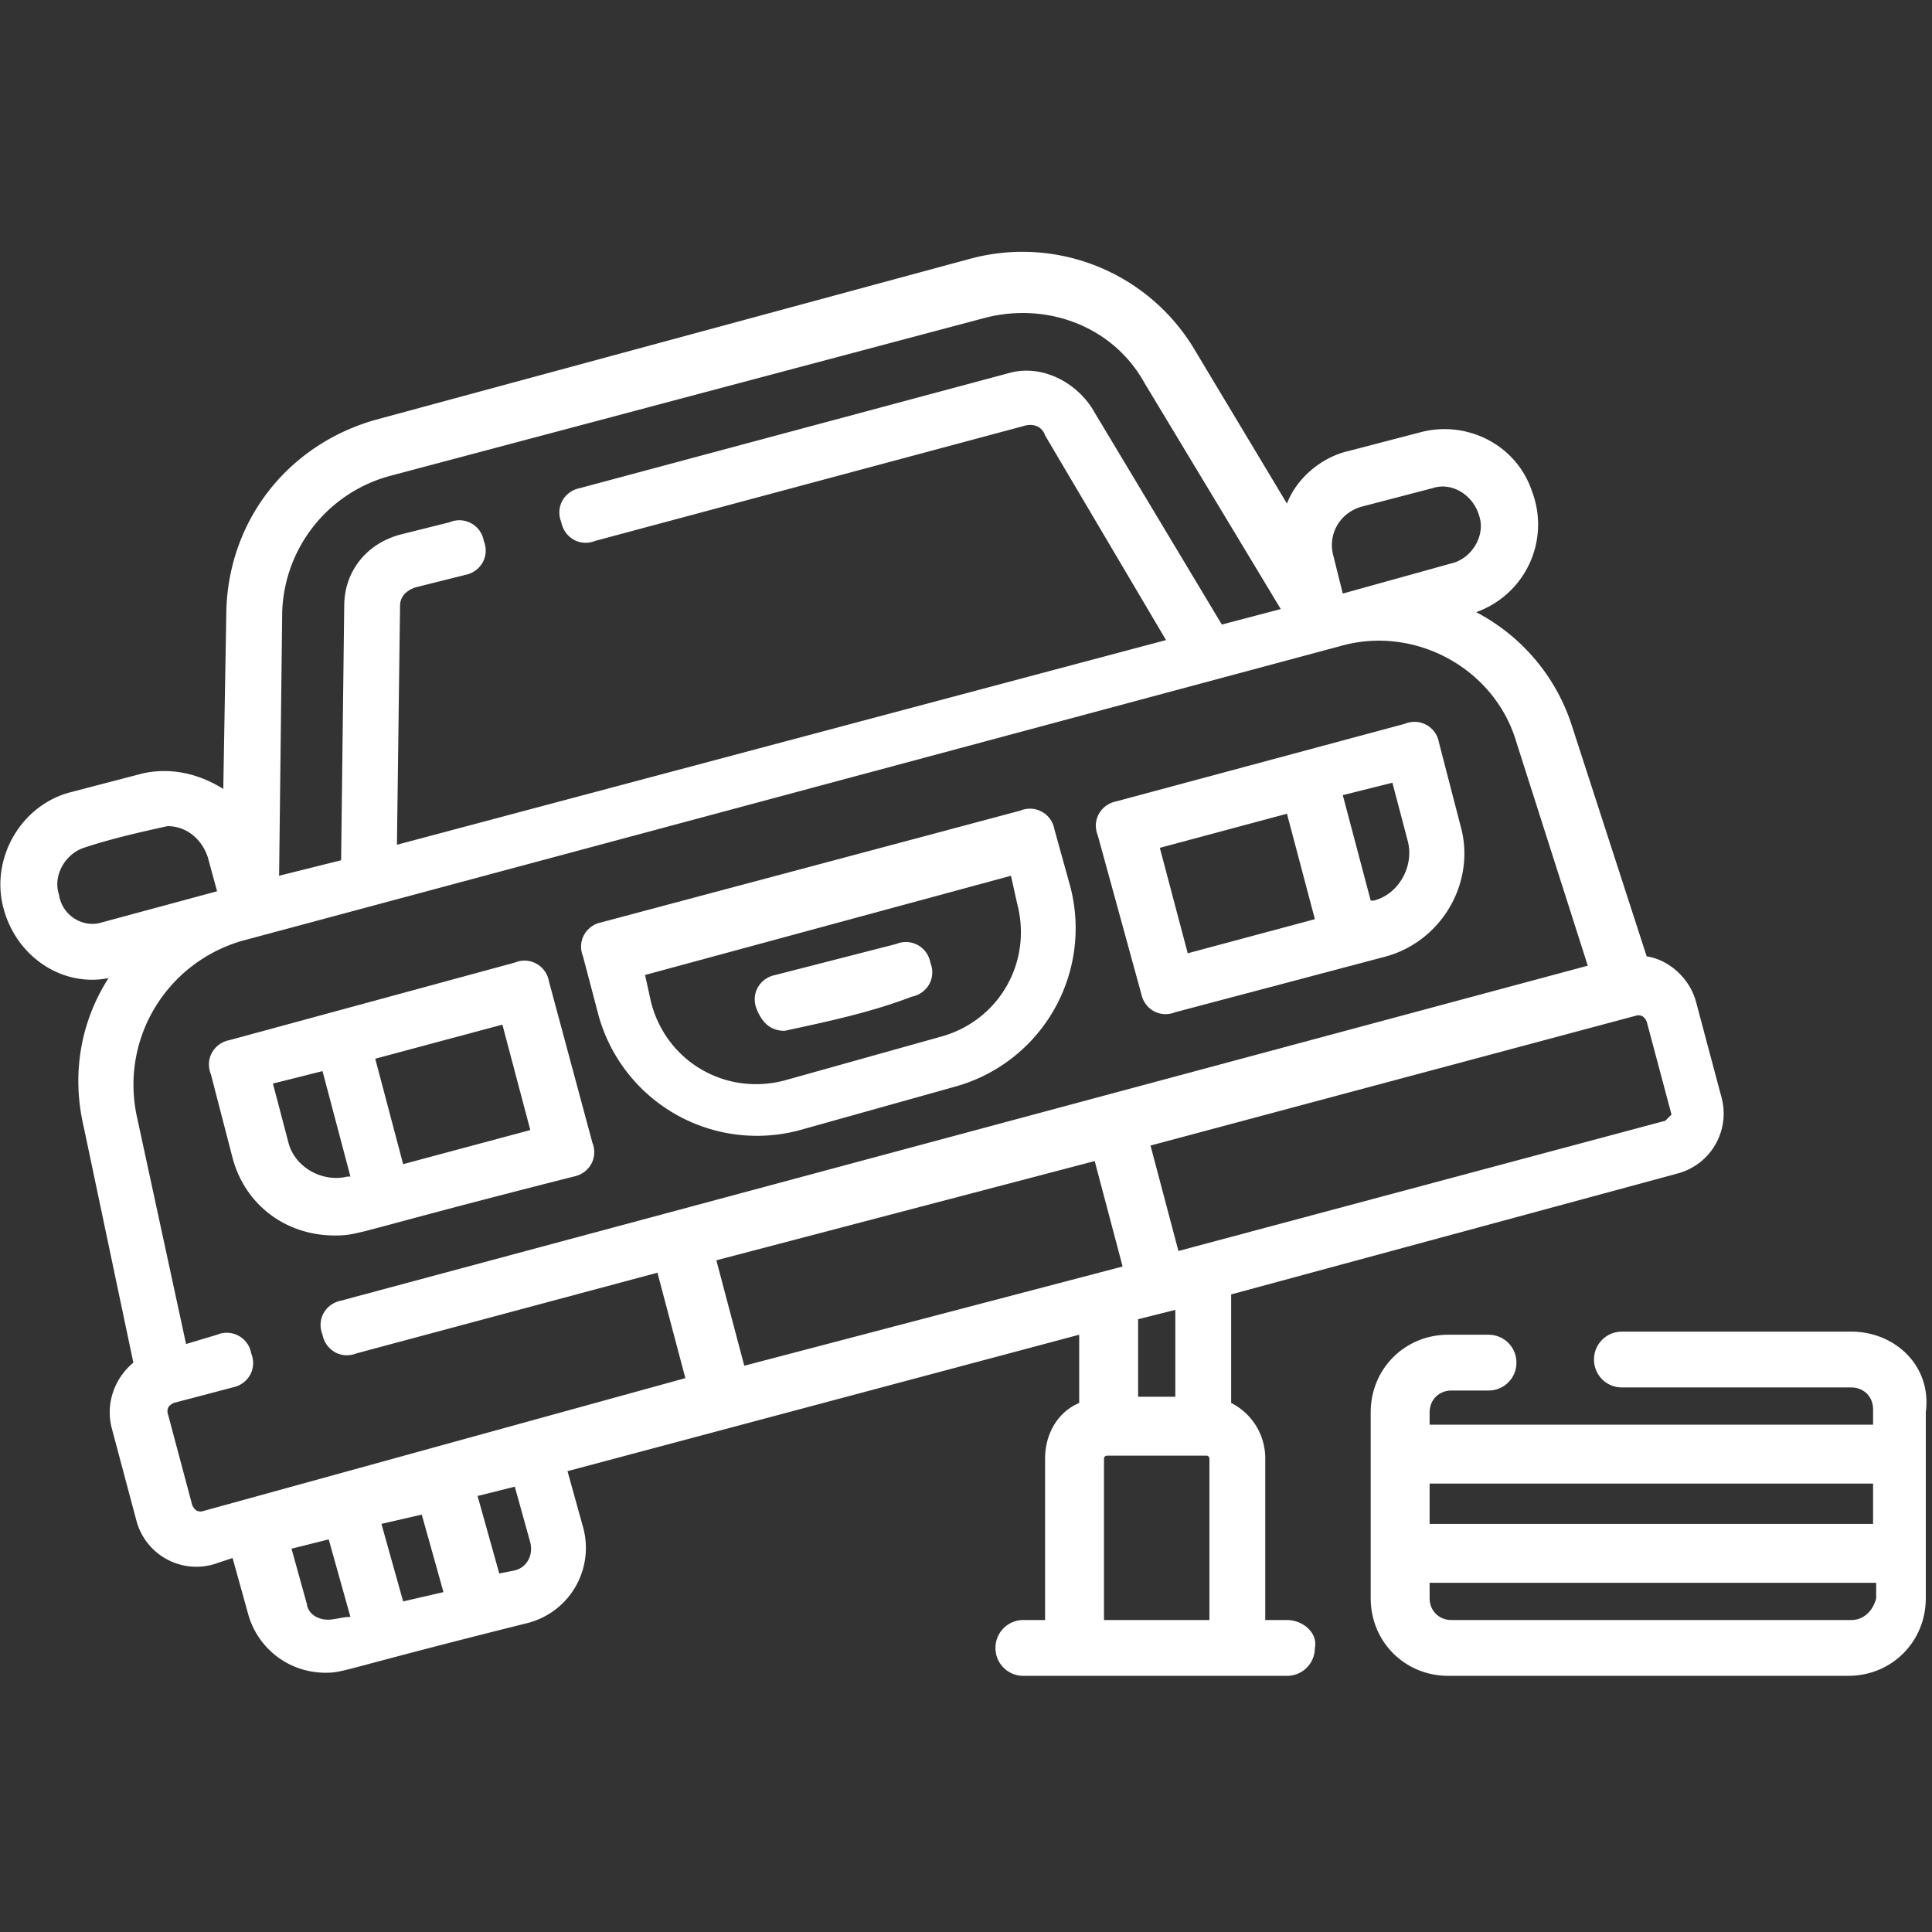
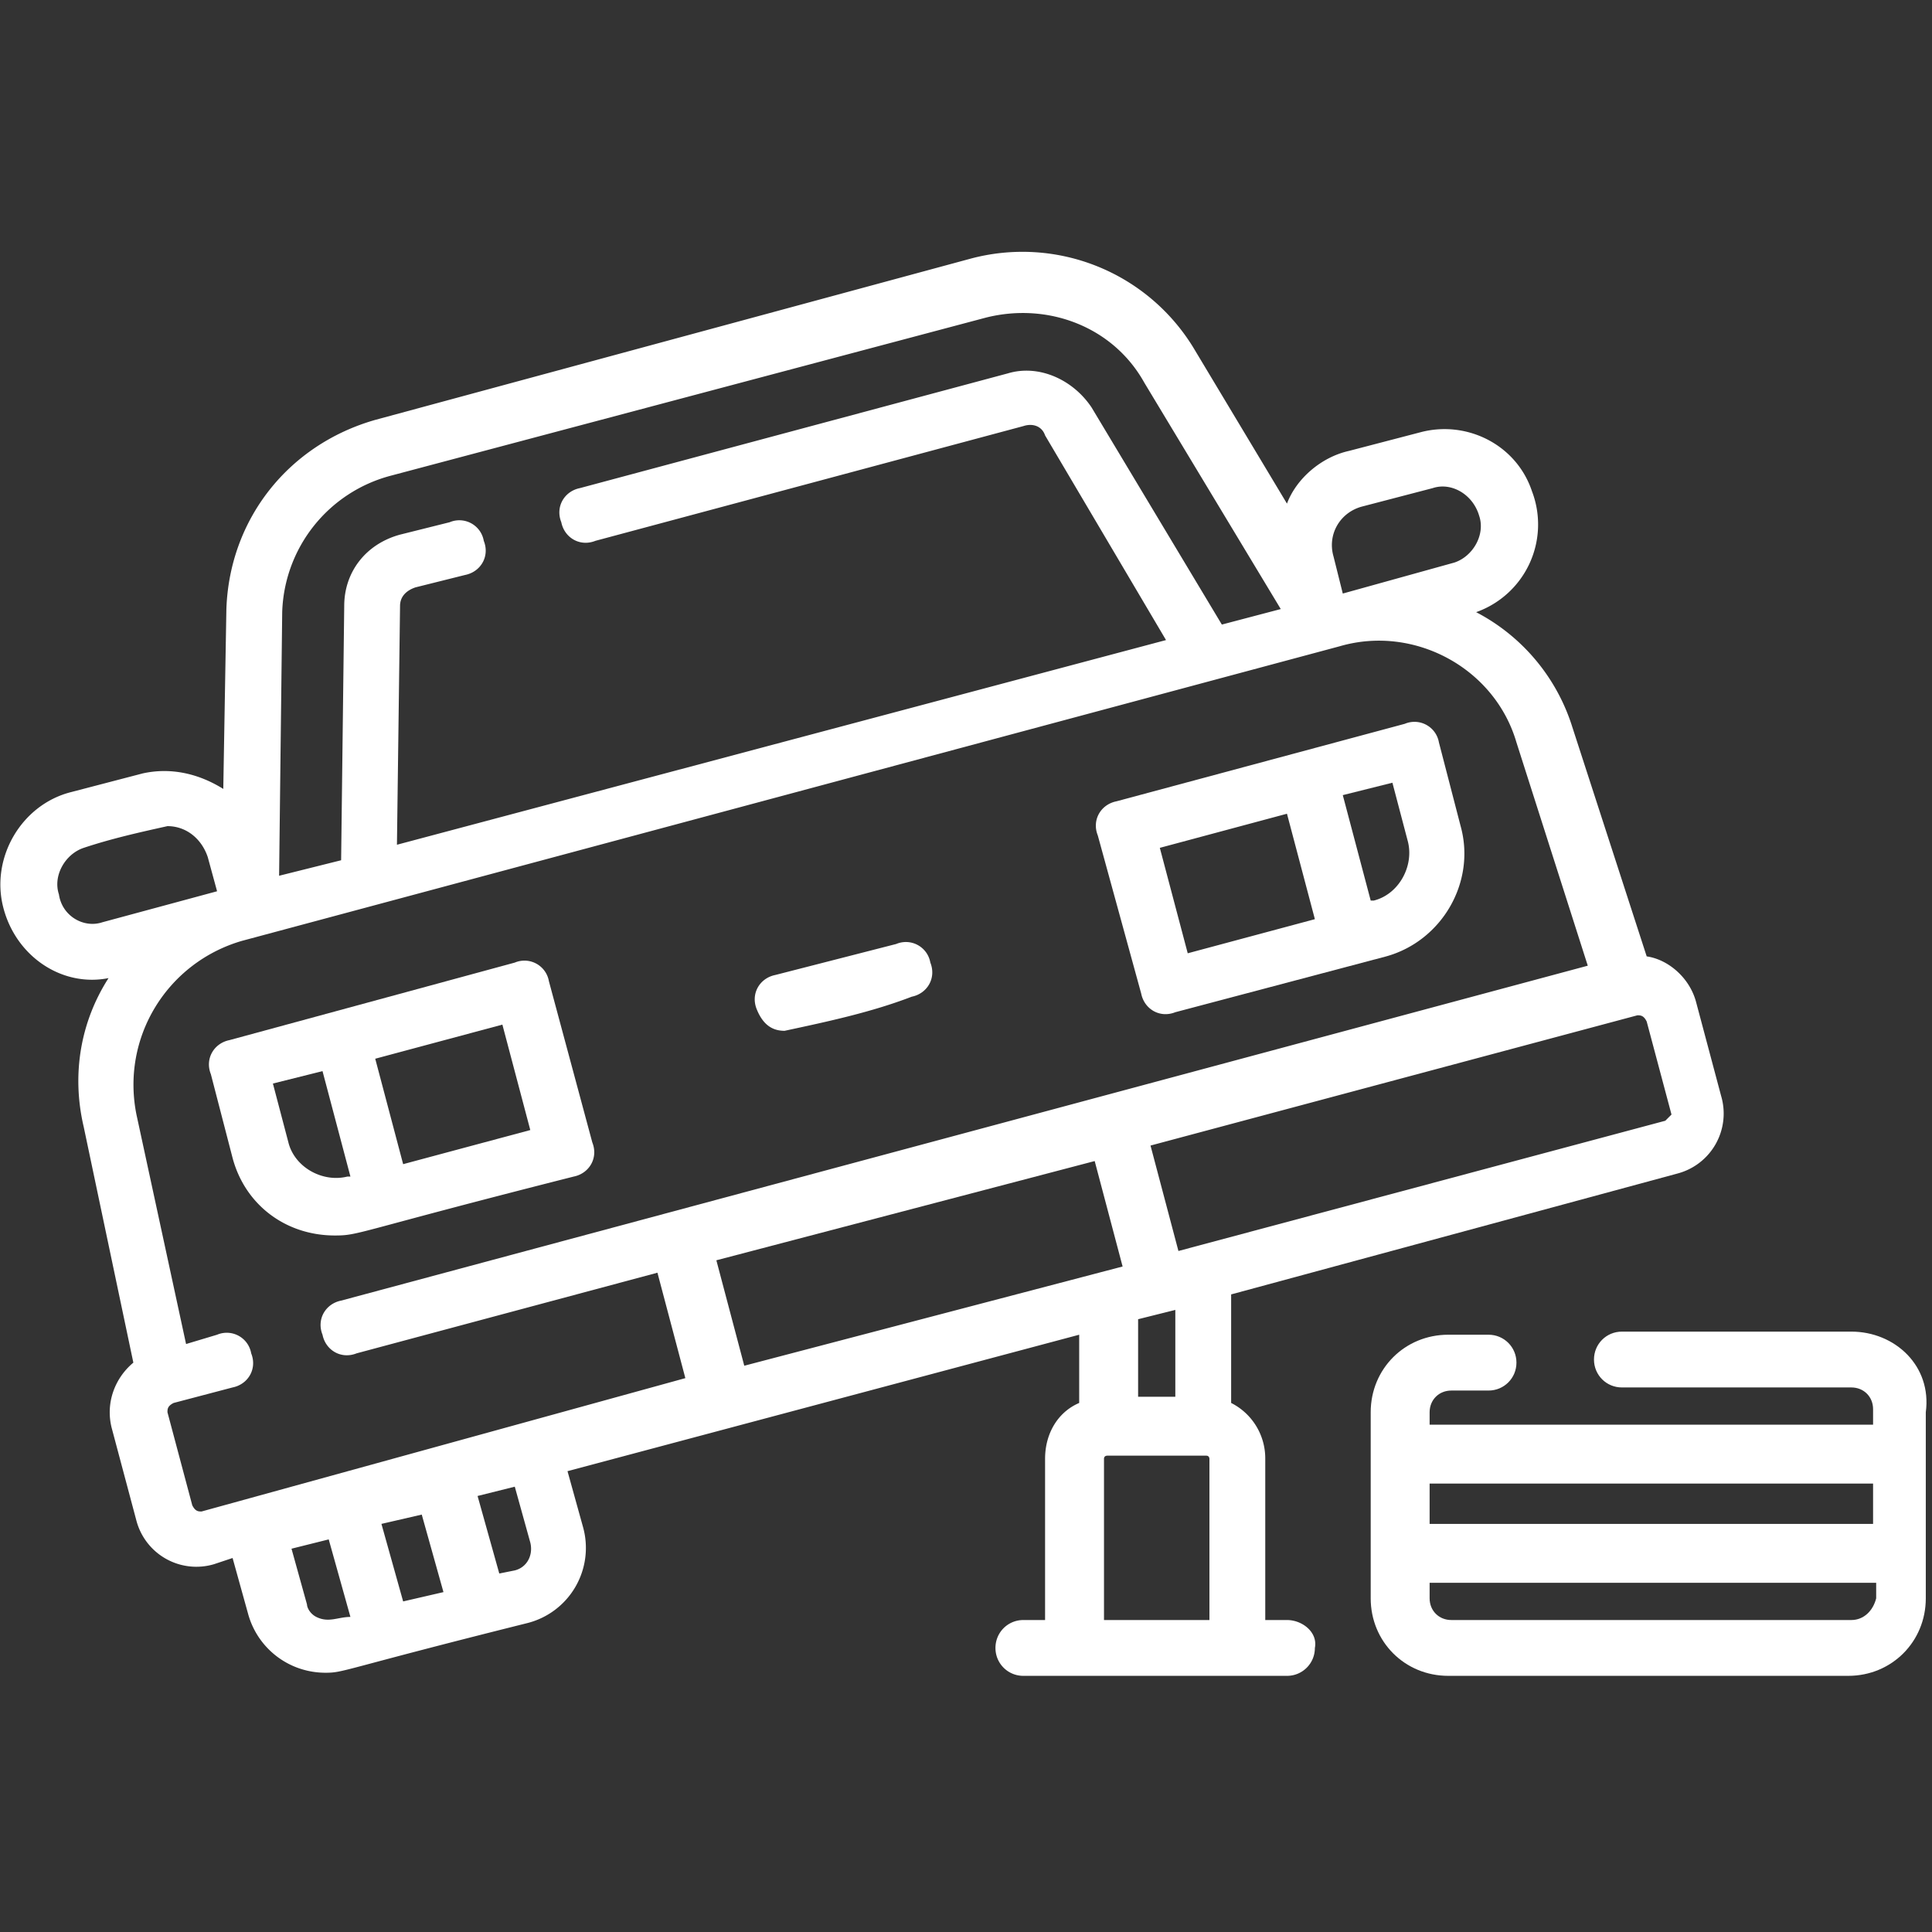
<svg xmlns="http://www.w3.org/2000/svg" version="1.1" id="Vrstva_1" x="0" y="0" viewBox="0 0 62.3 62.3" xml:space="preserve">
  <rect x="0" y="0" width="62.3" height="62.3" fill="#333333" stroke="none" />
  <style>.st0{fill:#fff}</style>
  <g id="tyre_2_" transform="translate(0 -67.46)">
    <path id="Path_85" class="st0" d="M10.8 107.3c.8 0 .6-.1 7.7-1.9.5-.1.8-.6.6-1.1l-1.4-5.2a.8.8 0 00-1.1-.6L7.4 101c-.5.1-.8.6-.6 1.1l.7 2.7c.4 1.5 1.7 2.5 3.3 2.5zm6.3-3.4L13 105l-.9-3.4 4.1-1.1.9 3.4zm-6.7-1.9l.9 3.4h-.1c-.8.2-1.7-.3-1.9-1.1l-.5-1.9 1.6-.4z" />
    <path id="Path_86" class="st0" d="M36.8 99.5c.1.5.6.8 1.1.6l6.8-1.8c1.8-.5 2.9-2.4 2.4-4.2l-.7-2.7a.8.8 0 00-1.1-.6L36 93.3c-.5.1-.8.6-.6 1.1l1.4 5.1zm8.6-4.9c.2.8-.3 1.7-1.1 1.9h-.1l-.9-3.4 1.6-.4.5 1.9zm-3.9-.9l.9 3.4-4.1 1.1-.9-3.4 4.1-1.1z" />
-     <path id="Path_87" class="st0" d="M19.3 100.2a5.3 5.3 0 006.5 3.7l5-1.4a5.3 5.3 0 003.7-6.5l-.5-1.8a.8.8 0 00-1.1-.6l-13.5 3.6c-.5.1-.8.6-.6 1.1l.5 1.9zm13.3-4.5l.2.9c.5 1.9-.6 3.8-2.5 4.3l-5 1.4c-1.9.5-3.8-.6-4.3-2.5l-.2-.9 11.8-3.2z" />
    <path id="Path_88" class="st0" d="M25.3 100.7c1.4-.3 2.8-.6 4.1-1.1.5-.1.8-.6.6-1.1a.8.8 0 00-1.1-.6l-3.9 1c-.5.1-.8.6-.6 1.1.2.5.5.7.9.7z" />
    <path id="Path_89" class="st0" d="M59.7 110.4h-7.4c-.5 0-.9.4-.9.9s.4.9.9.9h7.4c.4 0 .7.3.7.7v.5H46.1v-.4c0-.4.3-.7.7-.7H48c.5 0 .9-.4.9-.9s-.4-.9-.9-.9h-1.3c-1.4 0-2.5 1.1-2.5 2.5v6c0 1.4 1.1 2.5 2.5 2.5h12.9c1.4 0 2.5-1.1 2.5-2.5v-6c.2-1.5-1-2.6-2.4-2.6zm.7 4.9v1.3H46.1v-1.3h14.3zm-.7 4.4H46.8c-.4 0-.7-.3-.7-.7v-.5h14.4v.5c-.1.4-.4.7-.8.7z" />
    <path id="Path_90" class="st0" d="M41.5 119.7h-.7v-5.2a2 2 0 00-1.1-1.8v-3.5l14.4-3.9a2 2 0 001.4-2.5l-.8-3c-.2-.8-.9-1.4-1.6-1.5l-2.4-7.4a6.3 6.3 0 00-3.1-3.7 3 3 0 001.8-3.9c-.5-1.5-2.1-2.3-3.6-1.9l-2.3.6c-.9.2-1.7.9-2 1.7l-3-5a6.46 6.46 0 00-7.2-2.9L12.1 81c-2.8.8-4.7 3.2-4.8 6.1l-.1 5.8c-.8-.5-1.7-.7-2.6-.5l-2.3.6c-1.6.4-2.6 2.1-2.2 3.7.4 1.6 1.9 2.6 3.4 2.3-.9 1.4-1.2 3.1-.8 4.8l1.6 7.6c-.6.5-.9 1.3-.7 2.1l.8 3a2 2 0 002.5 1.4l.6-.2.5 1.8c.3 1.1 1.3 1.9 2.5 1.9.6 0 .5-.1 6.5-1.6a2.5 2.5 0 001.8-3.1l-.5-1.8 16.5-4.4v2.2c-.7.3-1.1 1-1.1 1.8v5.2H33c-.5 0-.9.4-.9.9s.4.9.9.9h8.5c.5 0 .9-.4.9-.9.1-.5-.4-.9-.9-.9zm-6.2-14.8l.9 3.4-12.2 3.2-.9-3.4 12.2-3.2zm18.5-1.4l-.1.1-15.7 4.2-.9-3.4 15.7-4.2c.1 0 .2 0 .3.2l.8 3-.1.1zm-9.9-19.7l2.3-.6c.6-.2 1.3.2 1.5.9.2.6-.2 1.3-.8 1.5l-3.6 1-.3-1.2c-.2-.7.2-1.4.9-1.6zm-31.3-1l19.2-5.1c2-.5 4.1.3 5.1 2.1l4.4 7.3-1.9.5-4.2-7c-.6-.9-1.7-1.4-2.7-1.1l-13.8 3.7c-.5.1-.8.6-.6 1.1.1.5.6.8 1.1.6L33 81.2c.3-.1.6 0 .7.3l3.9 6.6-24.8 6.6.1-7.7c0-.3.2-.5.5-.6L15 86c.5-.1.8-.6.6-1.1a.8.8 0 00-1.1-.6l-1.6.4c-1.1.3-1.8 1.2-1.8 2.3l-.1 8.2-2 .5.1-8.5a4.7 4.7 0 013.5-4.4zM3.3 97.2c-.6.2-1.3-.2-1.4-.9-.2-.6.2-1.3.8-1.5.9-.3 1.8-.5 2.7-.7.6 0 1.1.4 1.3 1l.3 1.1-3.7 1zm3.2 19c-.1 0-.2 0-.3-.2l-.8-3c0-.1 0-.2.2-.3l1.9-.5c.5-.1.8-.6.6-1.1a.8.8 0 00-1.1-.6l-1 .3-1.6-7.4c-.5-2.5 1-4.9 3.4-5.6l35.4-9.5c2.4-.7 5 .7 5.7 3.1l2.3 7.2L11 109.4c-.5.1-.8.6-.6 1.1.1.5.6.8 1.1.6l9.7-2.6.9 3.4-15.6 4.3zm6.5 2.9l-.7-2.5 1.3-.3.7 2.5-1.3.3zm-2.8.5c-.2-.1-.3-.3-.3-.4l-.5-1.8 1.2-.3.7 2.5c-.4 0-.7.2-1.1 0zm6.4-1.5l-.5.1-.7-2.5 1.2-.3.5 1.8c.1.4-.1.8-.5.9zm21.3-8.4v2.8h-1.2V110l1.2-.3zm-2.3 10v-5.2c0-.1.1-.1.1-.1h3.2c.1 0 .1.1.1.1v5.2h-3.4z" />
  </g>
</svg>